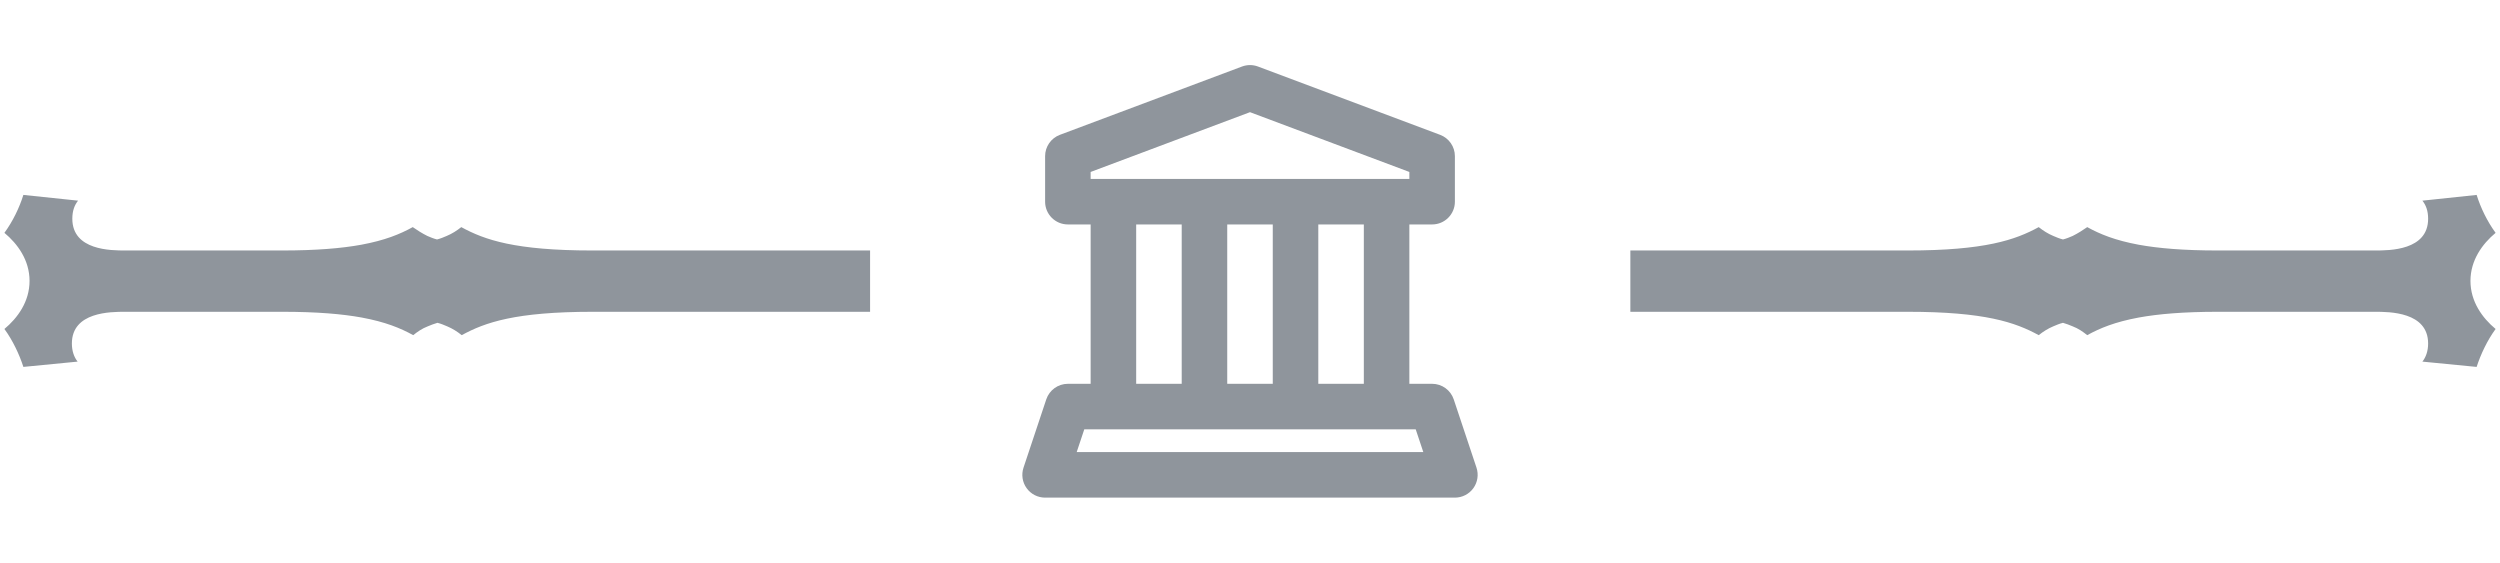
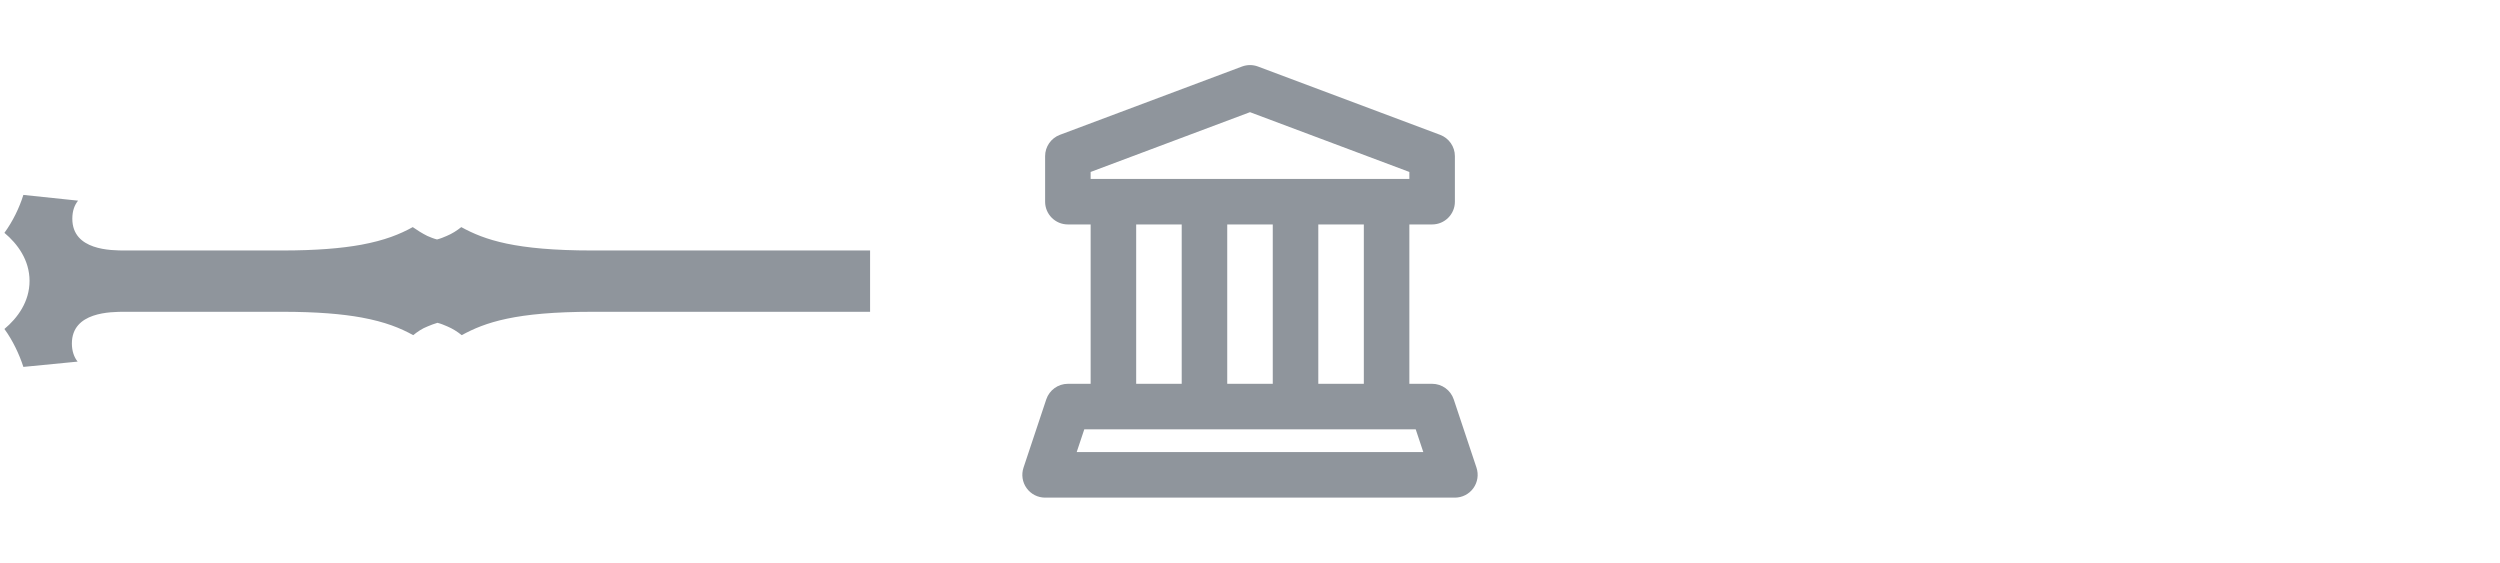
<svg xmlns="http://www.w3.org/2000/svg" id="Layer_1" x="0px" y="0px" width="566.9px" height="127.6px" viewBox="0 0 566.9 127.6" xml:space="preserve">
  <path fill="#8F959C" d="M182.9,56.8h-48.6c-17.5,0-24.4-2.4-29.7-5.3c-1,0.8-2.1,1.5-3.3,2c-0.7,0.3-1.4,0.6-2.2,0.8 c-0.8-0.2-1.5-0.5-2.2-0.8c-1.2-0.6-2.3-1.3-3.3-2c-2.9,1.6-6.3,3-11.7,4c-4.4,0.8-10.1,1.3-18,1.3H28.5c-1.7,0-4.7,0-7.3-0.9 s-4.8-2.7-4.8-6.3c0-1.8,0.5-3.1,1.3-4.1L5.3,44.2c-0.9,2.9-2.4,6-4.3,8.6c3,2.5,5.7,6.2,5.7,10.9S4,72.1,1,74.6 c1.9,2.6,3.4,5.8,4.3,8.6L17.6,82c-0.8-1-1.3-2.4-1.3-4.1c0-7.2,8.8-7.2,12.1-7.2H64c7.9,0,13.6,0.5,18,1.3c5.4,1,8.8,2.4,11.7,4 c1-0.8,2-1.5,3.3-2c0.7-0.3,1.5-0.6,2.2-0.8c0.8,0.2,1.5,0.5,2.2,0.8c1.2,0.5,2.3,1.2,3.3,2c5.3-2.9,12.2-5.3,29.7-5.3H183h14.3 V56.8H182.9z" />
-   <path fill="#8F959C" d="M384,56.8h48.6c17.5,0,24.4-2.4,29.7-5.3c1,0.8,2.1,1.5,3.3,2c0.7,0.3,1.4,0.6,2.2,0.8 c0.8-0.2,1.5-0.5,2.2-0.8c1.2-0.6,2.3-1.3,3.3-2c2.9,1.6,6.3,3,11.7,4c4.4,0.8,10.1,1.3,18,1.3h35.5c1.7,0,4.7,0,7.3-0.9 s4.8-2.7,4.8-6.3c0-1.8-0.5-3.1-1.3-4.1l12.3-1.3c0.9,2.9,2.4,6,4.3,8.6c-3,2.5-5.7,6.2-5.7,10.9s2.7,8.4,5.7,10.9 c-1.9,2.6-3.4,5.8-4.3,8.6L549.3,82c0.8-1,1.3-2.4,1.3-4.1c0-7.2-8.8-7.2-12.1-7.2H503c-7.9,0-13.6,0.5-18,1.3 c-5.4,1-8.8,2.4-11.7,4c-1-0.8-2-1.5-3.3-2c-0.7-0.3-1.5-0.6-2.2-0.8c-0.8,0.2-1.5,0.5-2.2,0.8c-1.2,0.5-2.3,1.2-3.3,2 c-5.3-2.9-12.2-5.3-29.7-5.3H384h-14.3V56.8H384z" />
  <path fill="#8F959C" d="M334.809,106.047l-5.162-15.487c-0.703-2.102-2.675-3.529-4.898-3.529h-5.162V50.895h5.162 c2.851,0,5.162-2.309,5.162-5.162V35.408c0-2.153-1.336-4.078-3.35-4.835l-41.299-15.487c-1.169-0.439-2.455-0.439-3.625,0 l-41.299,15.487c-2.014,0.756-3.35,2.682-3.35,4.835v10.325c0,2.854,2.311,5.162,5.162,5.162h5.162v36.136h-5.162 c-2.223,0-4.194,1.427-4.898,3.529l-5.162,15.487c-0.524,1.578-0.26,3.307,0.711,4.653c0.971,1.351,2.529,2.142,4.187,2.142h92.922 c1.658,0,3.216-0.791,4.187-2.142C335.069,109.354,335.333,107.625,334.809,106.047z M309.262,87.031h-10.325V50.895h10.325V87.031z M288.613,50.895v36.136h-10.325V50.895H288.613z M247.314,38.992l36.136-13.556l36.136,13.556v1.578h-72.273V38.992z M257.639,50.895h10.325v36.136h-10.325V50.895z M244.15,102.518l1.722-5.162h75.156l1.722,5.162H244.15z" />
</svg>